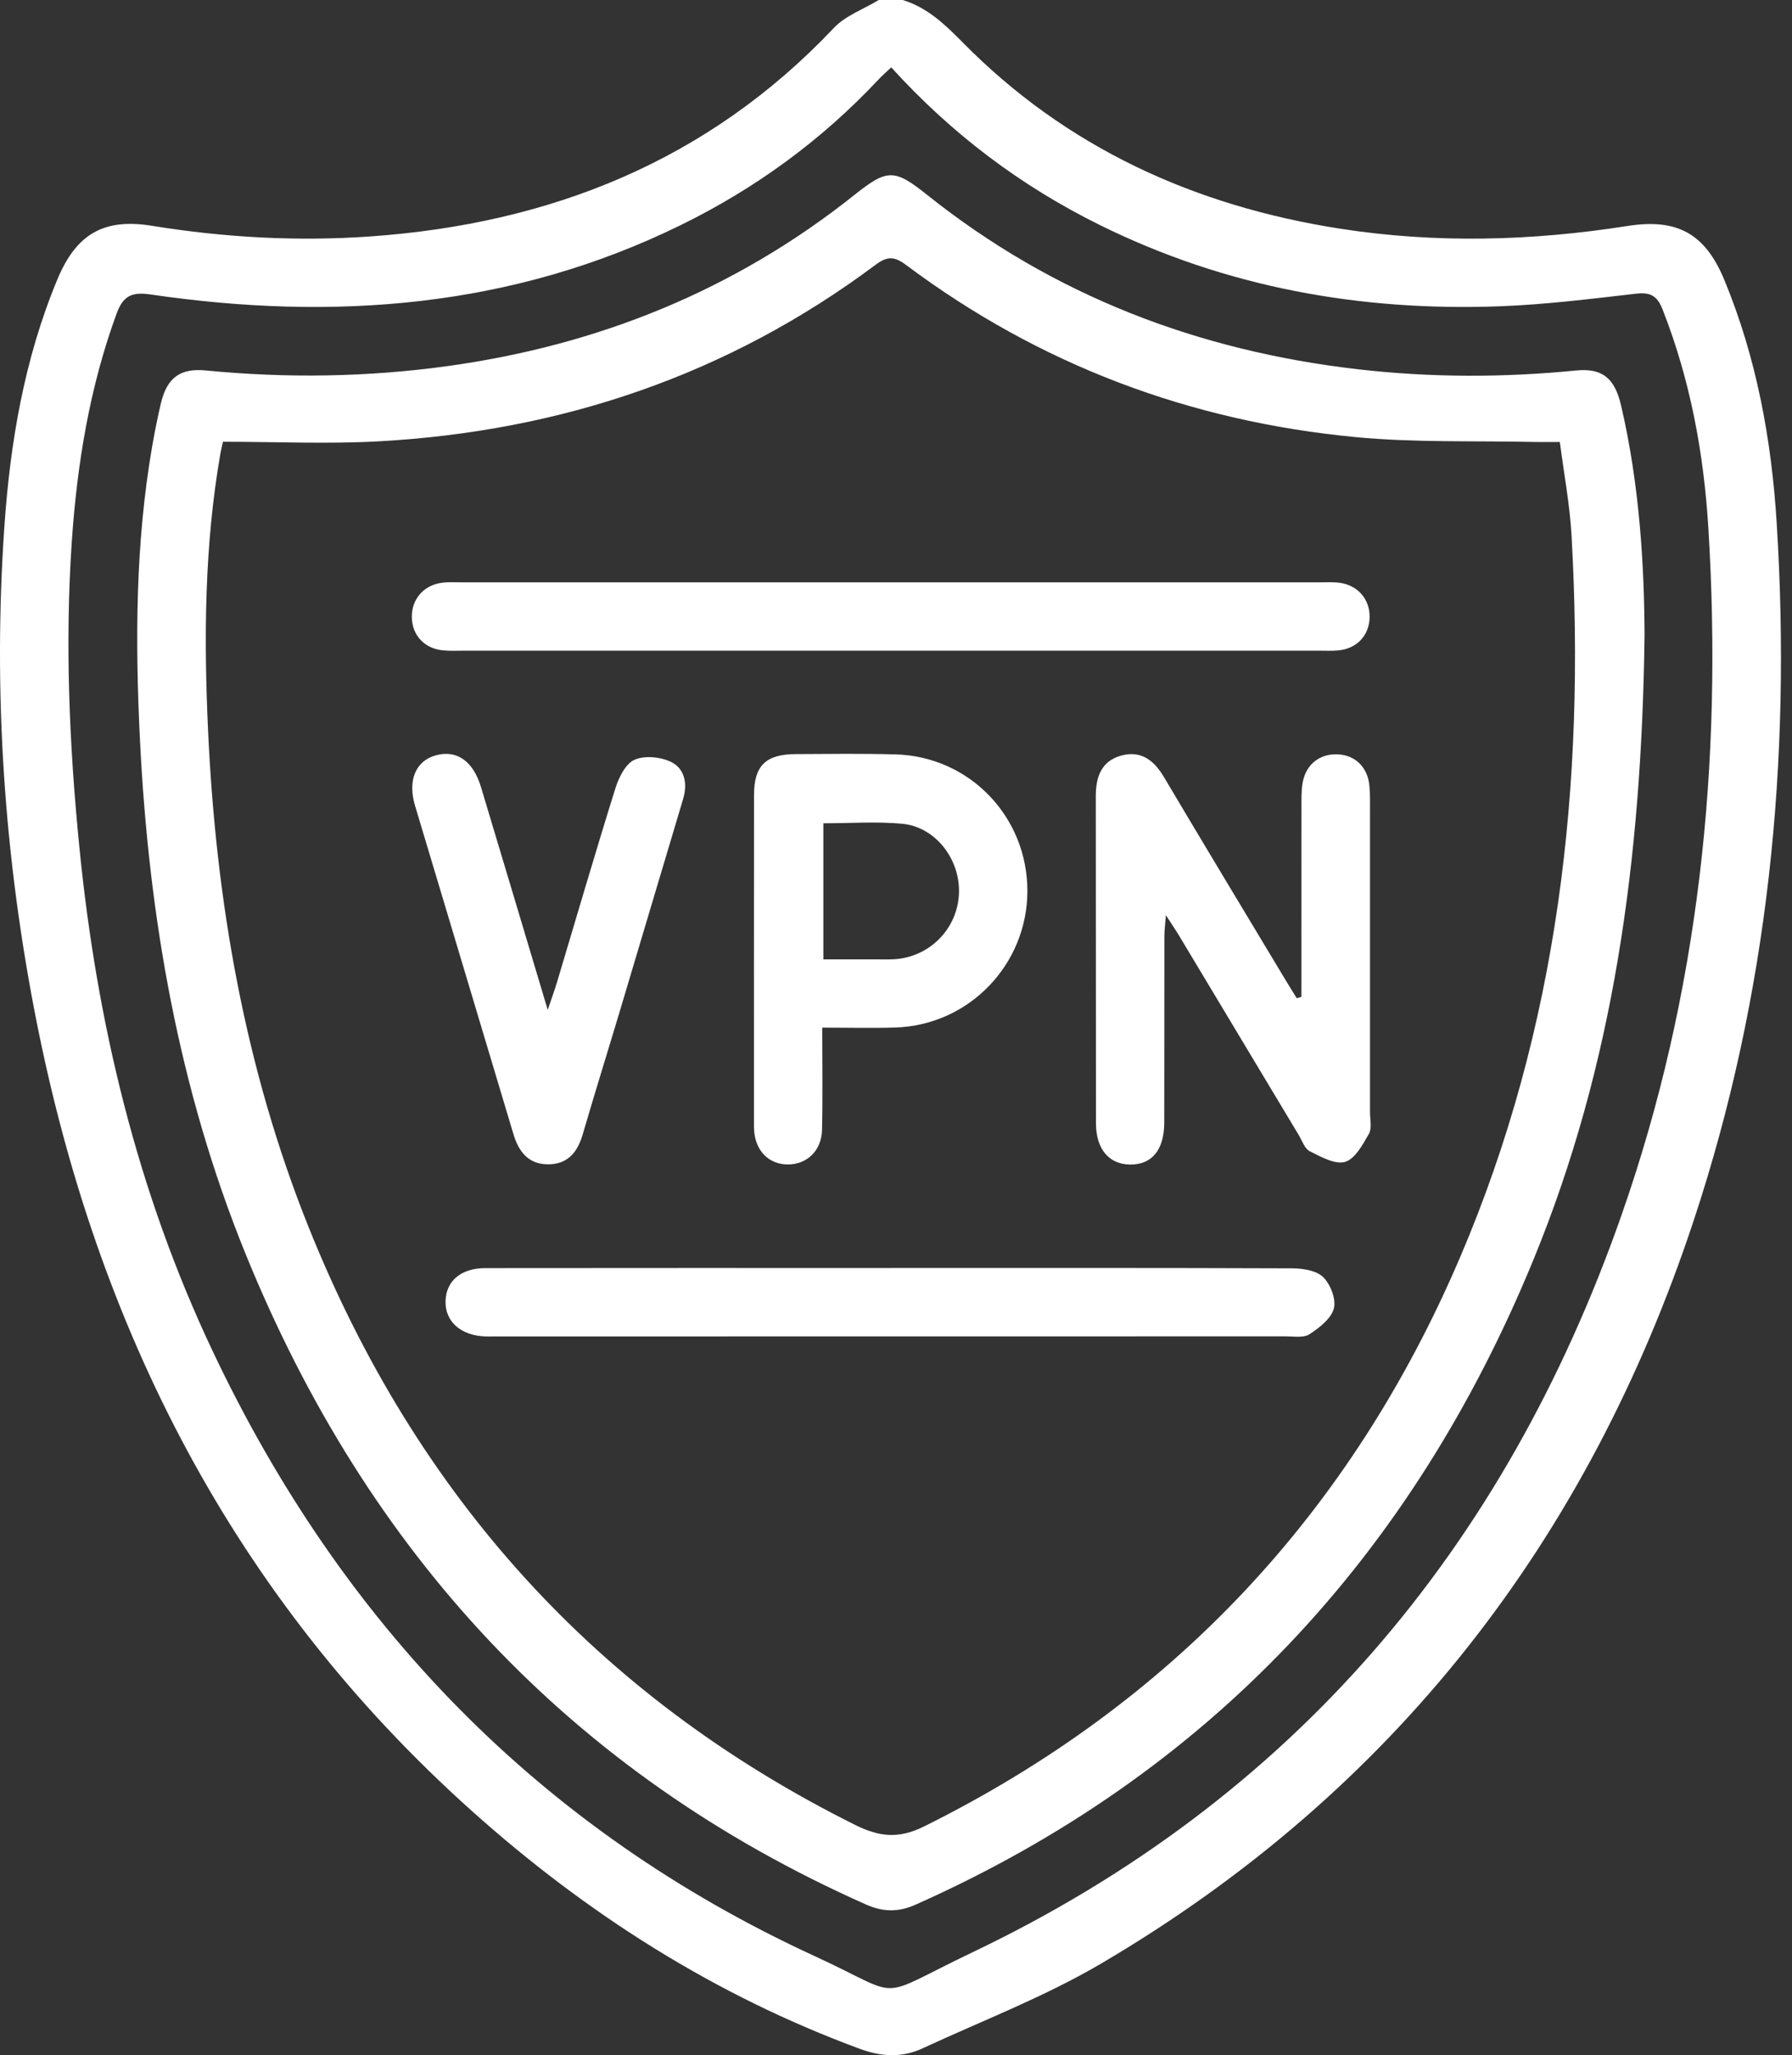
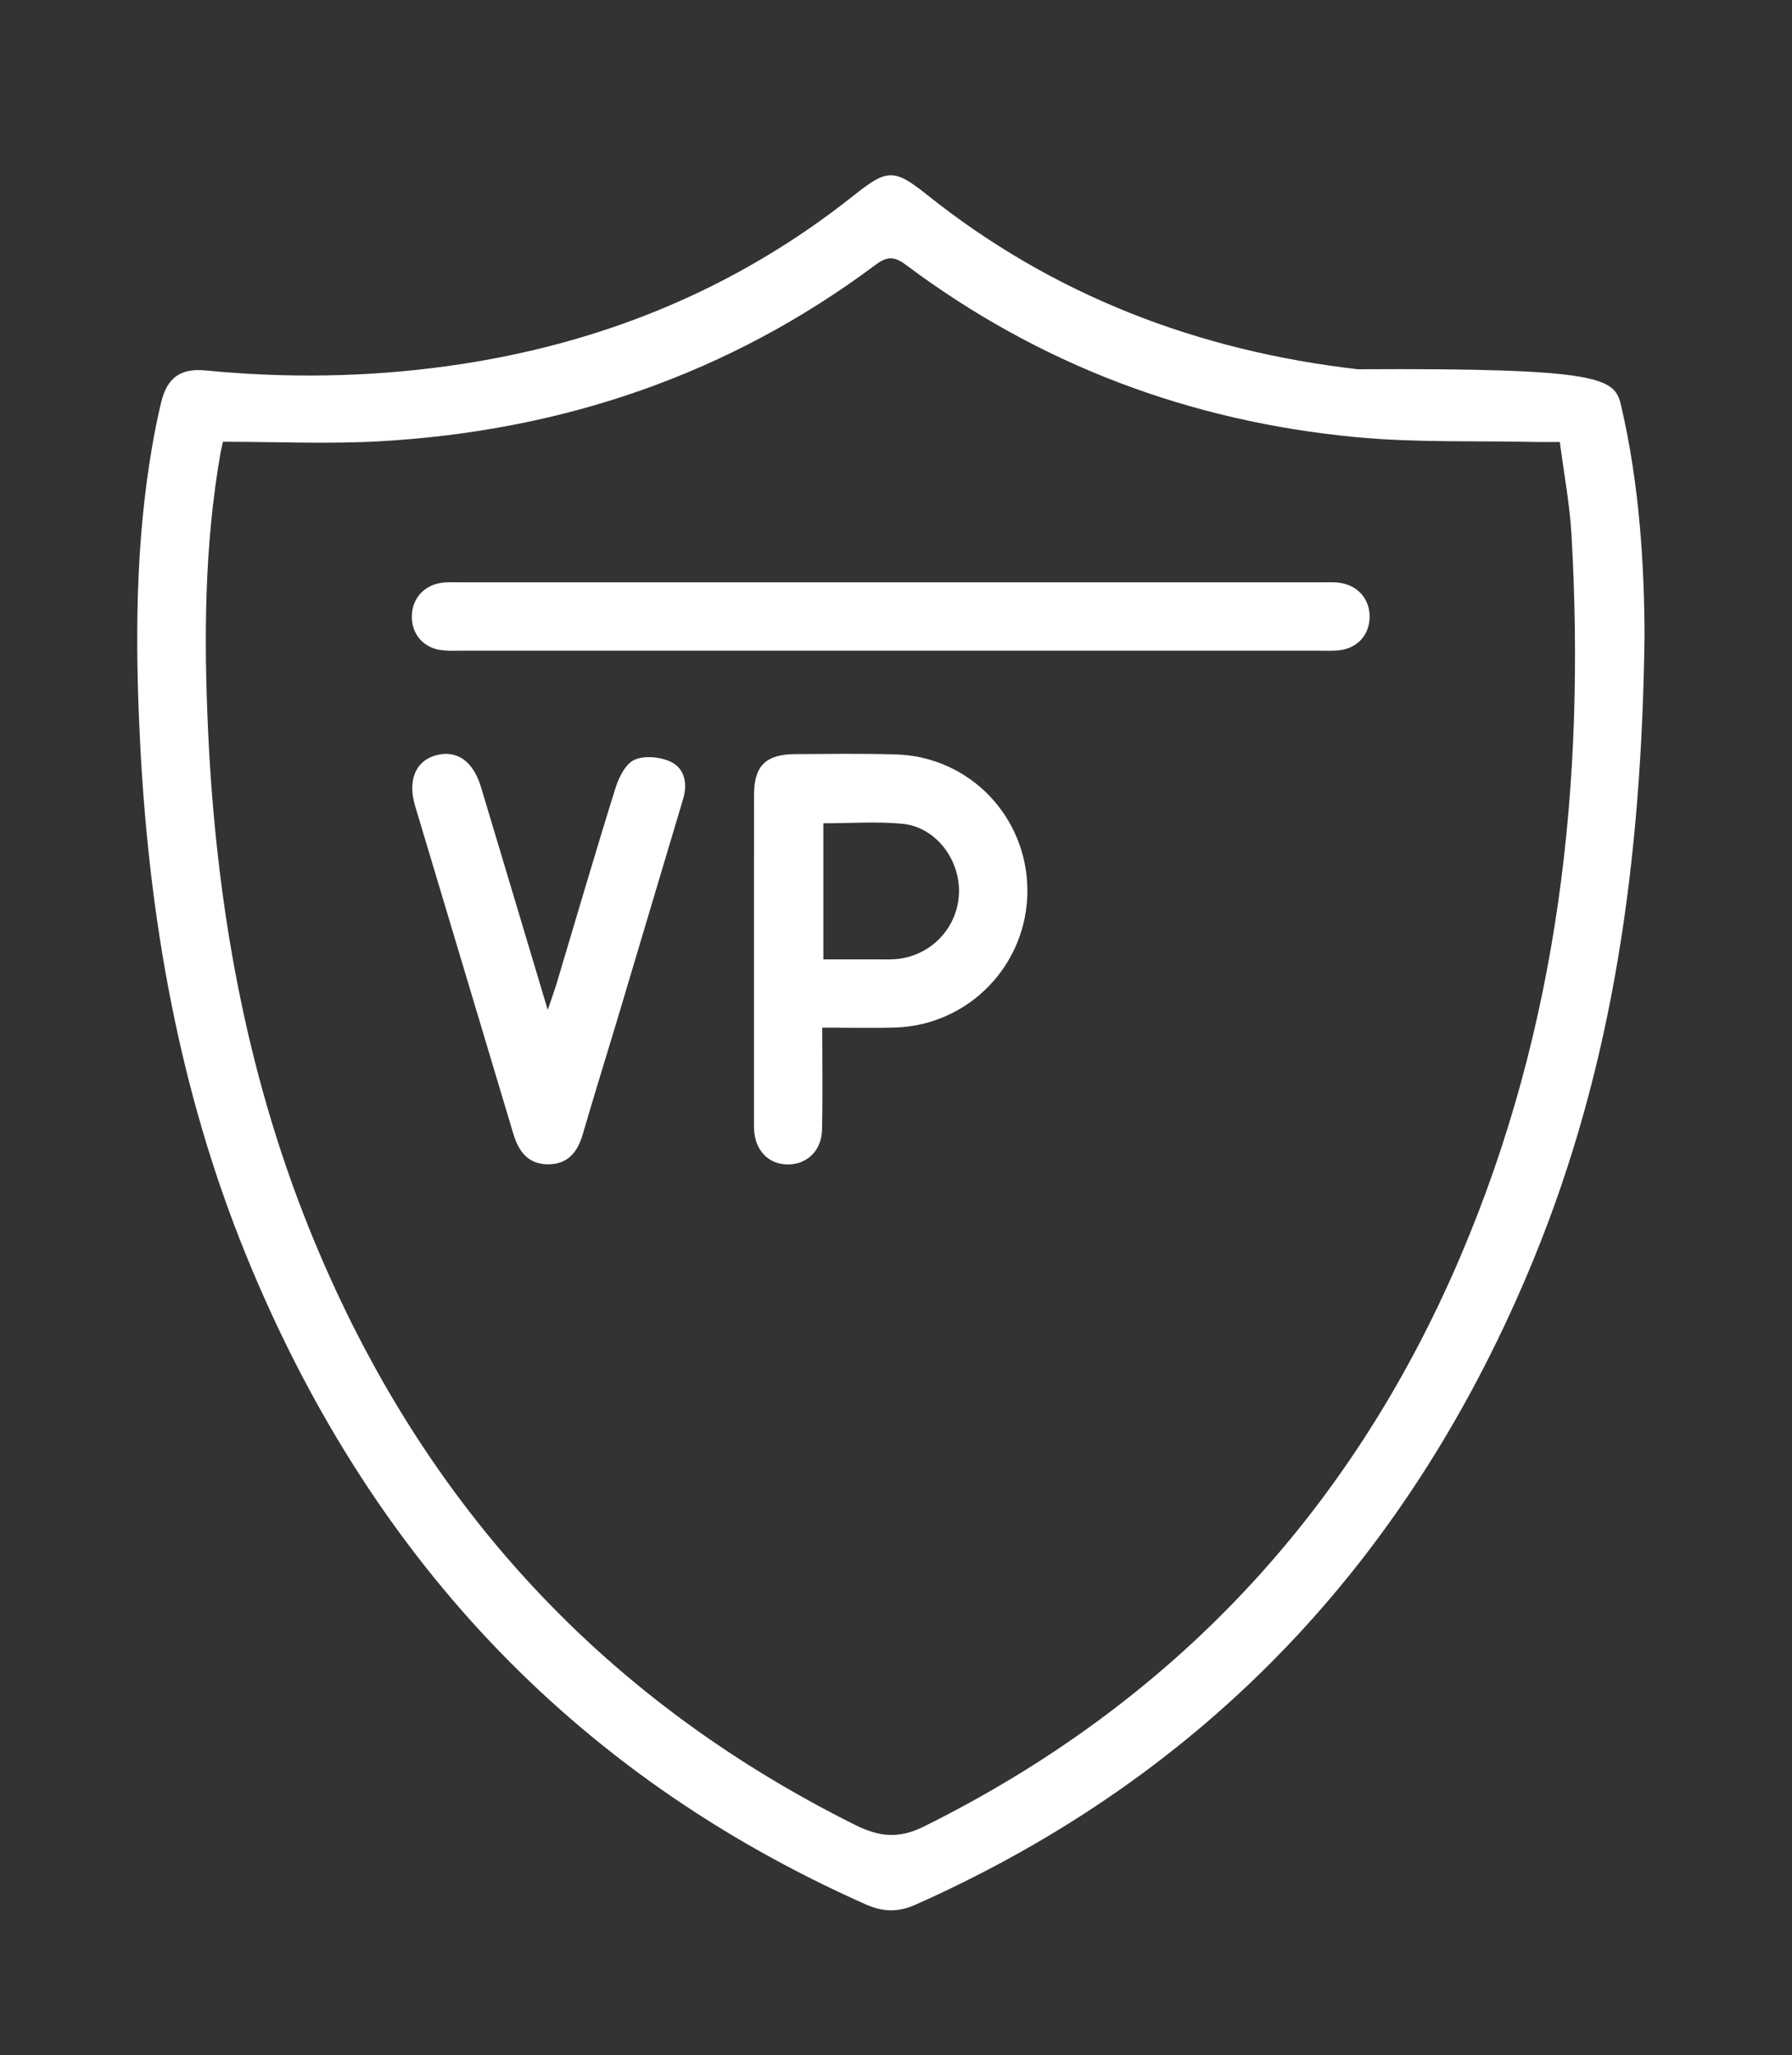
<svg xmlns="http://www.w3.org/2000/svg" width="157" height="180" viewBox="0 0 157 180" fill="none">
  <rect x="0" y="0" width="157" height="180" fill="#333333" stroke="none" />
  <g id="Group 2996">
-     <path id="Vector" d="M79.092 0C81.225 0.659 82.756 2.103 84.294 3.667C93.417 12.941 104.655 18.038 117.383 20.025C125.784 21.338 134.193 21.11 142.583 19.793C146.92 19.112 149.375 20.44 151.059 24.489C153.896 31.326 155.209 38.53 155.662 45.854C156.953 66.623 154.955 87.052 148.395 106.875C139.11 134.934 122.064 156.931 96.475 171.975C91.513 174.894 86.056 176.978 80.81 179.41C79.025 180.237 77.221 180.14 75.357 179.455C62.604 174.755 51.355 167.589 41.281 158.559C20.474 139.907 8.491 116.361 3.151 89.204C0.359 74.998 -0.614 60.647 0.378 46.194C0.887 38.751 2.133 31.427 5.022 24.482C6.687 20.477 9.101 19.093 13.326 19.778C19.662 20.803 26.031 21.159 32.419 20.71C48.181 19.602 62.005 14.131 73.056 2.447C74.081 1.362 75.664 0.805 76.989 0C77.692 0 78.396 0 79.1 0H79.092ZM78.093 5.89C77.618 6.339 77.27 6.639 76.955 6.976C71.971 12.29 66.178 16.511 59.644 19.714C44.847 26.974 29.238 28.138 13.191 25.791C11.563 25.552 10.793 25.893 10.216 27.464C7.859 33.905 6.762 40.577 6.294 47.38C5.681 56.351 6.07 65.298 6.957 74.235C8.476 89.555 12.016 104.356 18.621 118.315C29.927 142.216 47.272 160.239 71.398 171.335C79.455 175.039 76.405 175.189 85.192 170.994C113.24 157.612 131.802 135.637 142.033 106.512C148.881 87.011 150.936 66.821 149.674 46.273C149.274 39.713 148.088 33.269 145.659 27.098C145.184 25.889 144.585 25.578 143.324 25.724C139.372 26.177 135.409 26.675 131.439 26.824C119.186 27.285 107.421 25.174 96.359 19.71C89.458 16.301 83.403 11.754 78.085 5.902L78.093 5.89Z" fill="white" />
-     <path id="Vector_2" d="M144.081 55.648C143.83 75.414 141.342 93.317 134.34 110.348C123.701 136.23 105.951 155.364 80.212 166.819C78.7 167.492 77.368 167.47 75.853 166.796C49.911 155.274 32.139 135.934 21.523 109.843C15.662 95.435 13.031 80.313 12.264 64.828C11.838 56.206 11.856 47.61 13.335 39.074C13.555 37.805 13.81 36.544 14.105 35.29C14.633 33.082 15.797 32.229 18.024 32.446C25.108 33.135 32.173 33.037 39.231 32.061C52.449 30.231 64.397 25.407 74.865 17.066C77.746 14.771 78.367 14.783 81.234 17.073C92.292 25.897 104.978 30.728 118.959 32.341C125.325 33.075 131.698 33.078 138.078 32.45C140.361 32.225 141.461 33.101 142.019 35.489C143.688 42.606 144.059 49.851 144.081 55.652V55.648ZM19.532 38.692C19.431 39.16 19.36 39.437 19.311 39.717C17.904 47.789 17.855 55.917 18.233 64.068C18.929 79.026 21.466 93.62 27.072 107.564C36.48 130.957 52.254 148.553 74.932 159.839C77.024 160.88 78.738 161.071 80.953 159.97C102.752 149.152 118.342 132.472 127.888 110.195C136.552 89.972 138.917 68.686 137.685 46.899C137.532 44.178 137.016 41.476 136.66 38.711C135.784 38.711 135.148 38.722 134.512 38.711C129.247 38.591 123.955 38.782 118.727 38.28C104.264 36.896 91.076 31.952 79.396 23.218C78.371 22.451 77.761 22.409 76.706 23.195C63.802 32.831 49.189 37.767 33.187 38.654C28.697 38.901 24.183 38.692 19.528 38.692H19.532Z" fill="white" />
-     <path id="Vector_3" d="M114.019 87.307C114.019 81.753 114.019 76.2 114.023 70.646C114.023 69.947 114.008 69.232 114.128 68.547C114.412 66.934 115.654 65.98 117.237 66.07C118.723 66.152 119.801 67.174 119.969 68.76C120.055 69.572 120.029 70.399 120.029 71.219C120.029 79.95 120.029 88.676 120.029 97.407C120.029 98.051 120.212 98.818 119.928 99.312C119.389 100.255 118.712 101.512 117.84 101.763C116.96 102.017 115.722 101.314 114.745 100.827C114.296 100.603 114.079 99.896 113.776 99.398C110.281 93.579 106.789 87.756 103.294 81.937C102.998 81.446 102.676 80.975 102.145 80.155C102.081 81.012 102.014 81.495 102.014 81.978C102.006 87.427 102.014 92.875 102.003 98.324C101.995 100.734 100.902 102.032 98.975 101.995C97.145 101.958 96.023 100.633 96.019 98.376C96.004 88.826 96.019 79.28 96.004 69.729C96.004 68.045 96.49 66.657 98.227 66.178C99.948 65.703 101.093 66.575 101.969 68.049C105.464 73.939 109.004 79.8 112.53 85.671C112.881 86.259 113.248 86.839 113.607 87.423C113.746 87.385 113.884 87.348 114.023 87.31L114.019 87.307Z" fill="white" />
+     <path id="Vector_2" d="M144.081 55.648C143.83 75.414 141.342 93.317 134.34 110.348C123.701 136.23 105.951 155.364 80.212 166.819C78.7 167.492 77.368 167.47 75.853 166.796C49.911 155.274 32.139 135.934 21.523 109.843C15.662 95.435 13.031 80.313 12.264 64.828C11.838 56.206 11.856 47.61 13.335 39.074C13.555 37.805 13.81 36.544 14.105 35.29C14.633 33.082 15.797 32.229 18.024 32.446C25.108 33.135 32.173 33.037 39.231 32.061C52.449 30.231 64.397 25.407 74.865 17.066C77.746 14.771 78.367 14.783 81.234 17.073C92.292 25.897 104.978 30.728 118.959 32.341C140.361 32.225 141.461 33.101 142.019 35.489C143.688 42.606 144.059 49.851 144.081 55.652V55.648ZM19.532 38.692C19.431 39.16 19.36 39.437 19.311 39.717C17.904 47.789 17.855 55.917 18.233 64.068C18.929 79.026 21.466 93.62 27.072 107.564C36.48 130.957 52.254 148.553 74.932 159.839C77.024 160.88 78.738 161.071 80.953 159.97C102.752 149.152 118.342 132.472 127.888 110.195C136.552 89.972 138.917 68.686 137.685 46.899C137.532 44.178 137.016 41.476 136.66 38.711C135.784 38.711 135.148 38.722 134.512 38.711C129.247 38.591 123.955 38.782 118.727 38.28C104.264 36.896 91.076 31.952 79.396 23.218C78.371 22.451 77.761 22.409 76.706 23.195C63.802 32.831 49.189 37.767 33.187 38.654C28.697 38.901 24.183 38.692 19.528 38.692H19.532Z" fill="white" />
    <path id="Vector_4" d="M78.032 56.99C65.551 56.99 53.067 56.99 40.587 56.99C39.999 56.99 39.412 57.02 38.832 56.963C37.2 56.814 36.122 55.665 36.081 54.089C36.044 52.525 37.073 51.279 38.667 51.047C39.243 50.961 39.834 51.002 40.422 51.002C65.503 51.002 90.583 51.002 115.664 51.002C116.247 51.002 116.842 50.965 117.419 51.051C119.013 51.29 120.038 52.533 119.993 54.101C119.948 55.672 118.867 56.818 117.235 56.967C116.711 57.016 116.18 56.99 115.652 56.99C103.112 56.99 90.572 56.99 78.032 56.99Z" fill="white" />
-     <path id="Vector_5" d="M78.029 111.056C89.746 111.056 101.466 111.041 113.183 111.086C114.123 111.089 115.32 111.265 115.923 111.853C116.566 112.478 117.075 113.795 116.862 114.6C116.626 115.494 115.593 116.287 114.729 116.856C114.22 117.193 113.367 117.043 112.667 117.043C89.581 117.051 66.499 117.051 43.413 117.051C43.121 117.051 42.825 117.058 42.534 117.051C40.378 116.983 38.982 115.745 39.035 113.948C39.083 112.186 40.389 111.071 42.522 111.067C54.359 111.052 66.192 111.059 78.029 111.059V111.056Z" fill="white" />
    <path id="Vector_6" d="M72.037 90.009C72.037 93.137 72.086 96.052 72.019 98.964C71.977 100.783 70.694 101.987 69.032 101.987C67.348 101.987 66.173 100.79 66.065 98.96C66.053 98.784 66.057 98.608 66.057 98.432C66.057 88.837 66.05 79.238 66.061 69.643C66.061 67.065 67.086 66.062 69.691 66.047C72.617 66.032 75.544 65.991 78.466 66.073C84.948 66.257 90.011 71.533 90.011 78.026C90.011 84.481 84.892 89.795 78.44 89.994C76.401 90.057 74.354 90.005 72.041 90.005L72.037 90.009ZM72.135 72.102V84.028C73.785 84.028 75.349 84.032 76.913 84.028C77.557 84.028 78.208 84.055 78.841 83.965C81.834 83.531 84.016 81.008 84.02 78.03C84.024 75.107 81.876 72.409 79.035 72.147C76.786 71.941 74.507 72.106 72.135 72.106V72.102Z" fill="white" />
    <path id="Vector_7" d="M47.99 88.444C48.349 87.381 48.603 86.682 48.817 85.971C50.512 80.316 52.162 74.647 53.925 69.014C54.22 68.075 54.819 66.878 55.598 66.541C56.496 66.152 57.899 66.29 58.812 66.743C59.983 67.327 60.253 68.629 59.852 69.969C58.008 76.125 56.178 82.292 54.337 88.448C53.248 92.085 52.114 95.715 51.051 99.36C50.59 100.936 49.722 101.987 47.993 101.976C46.261 101.961 45.434 100.846 44.973 99.3C42.114 89.724 39.229 80.155 36.366 70.579C35.693 68.33 36.426 66.627 38.204 66.148C40.019 65.658 41.452 66.657 42.137 68.925C44.056 75.301 45.961 81.682 47.986 88.444H47.99Z" fill="white" />
  </g>
</svg>